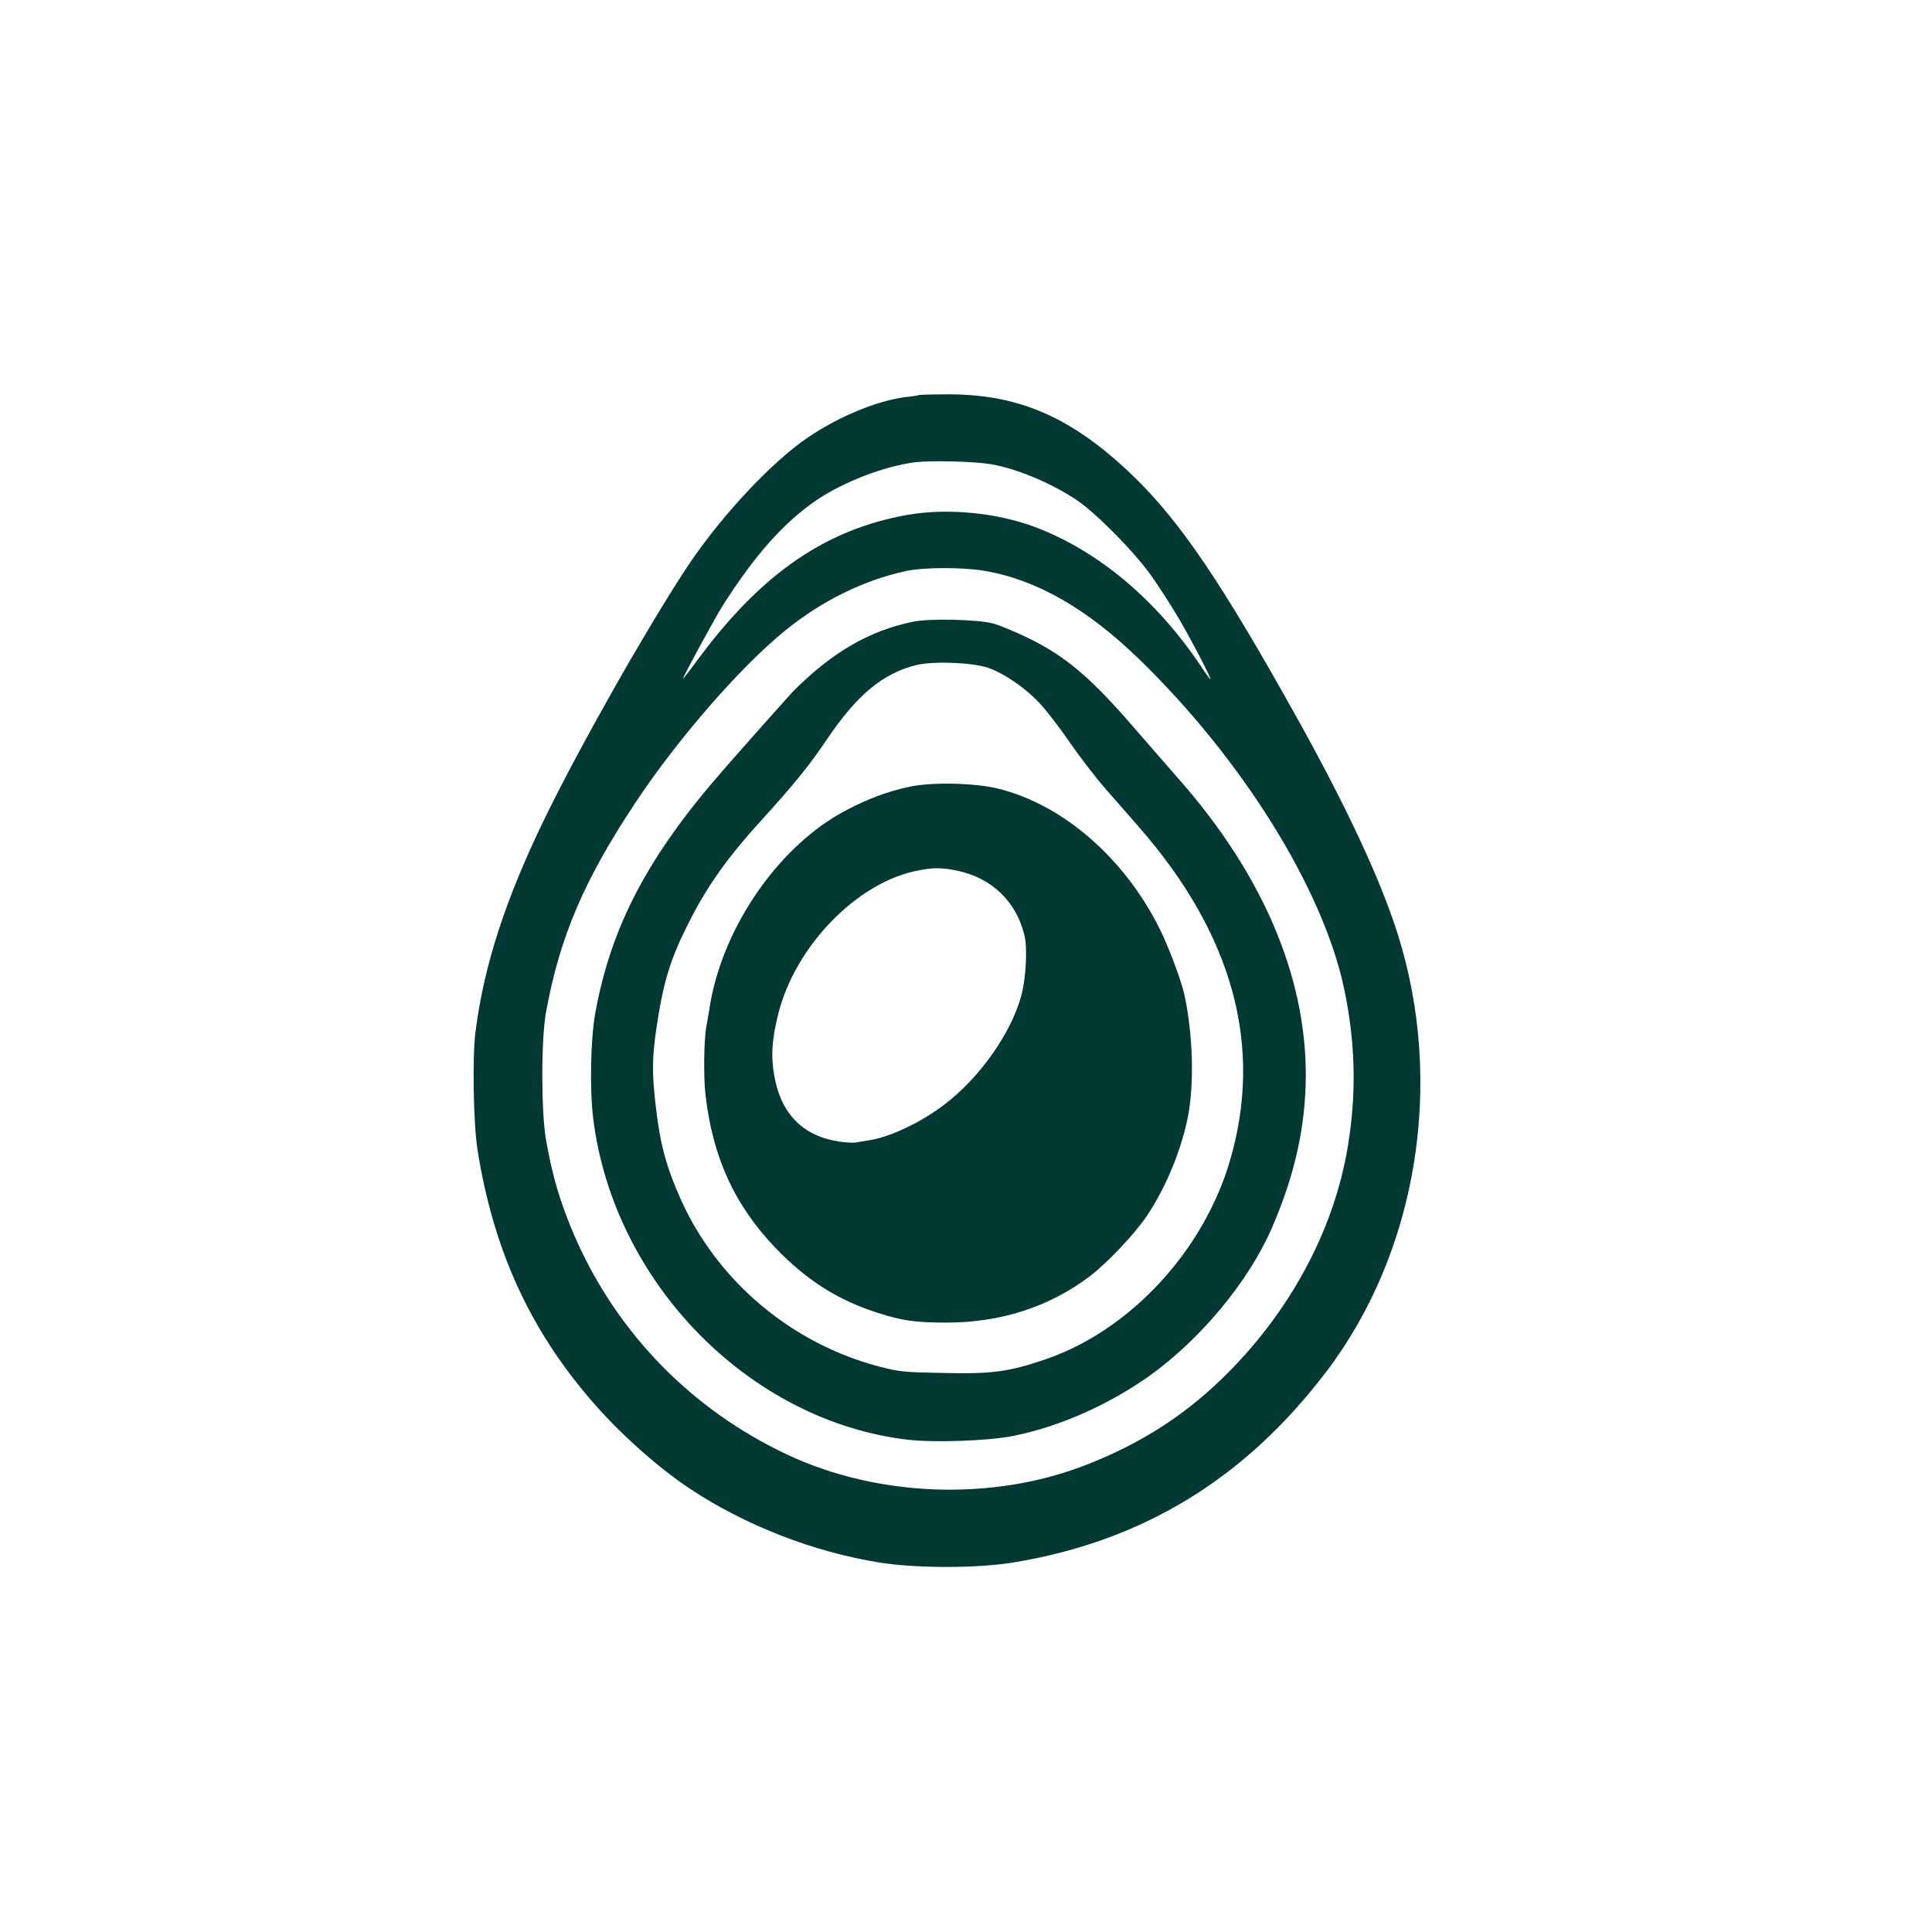
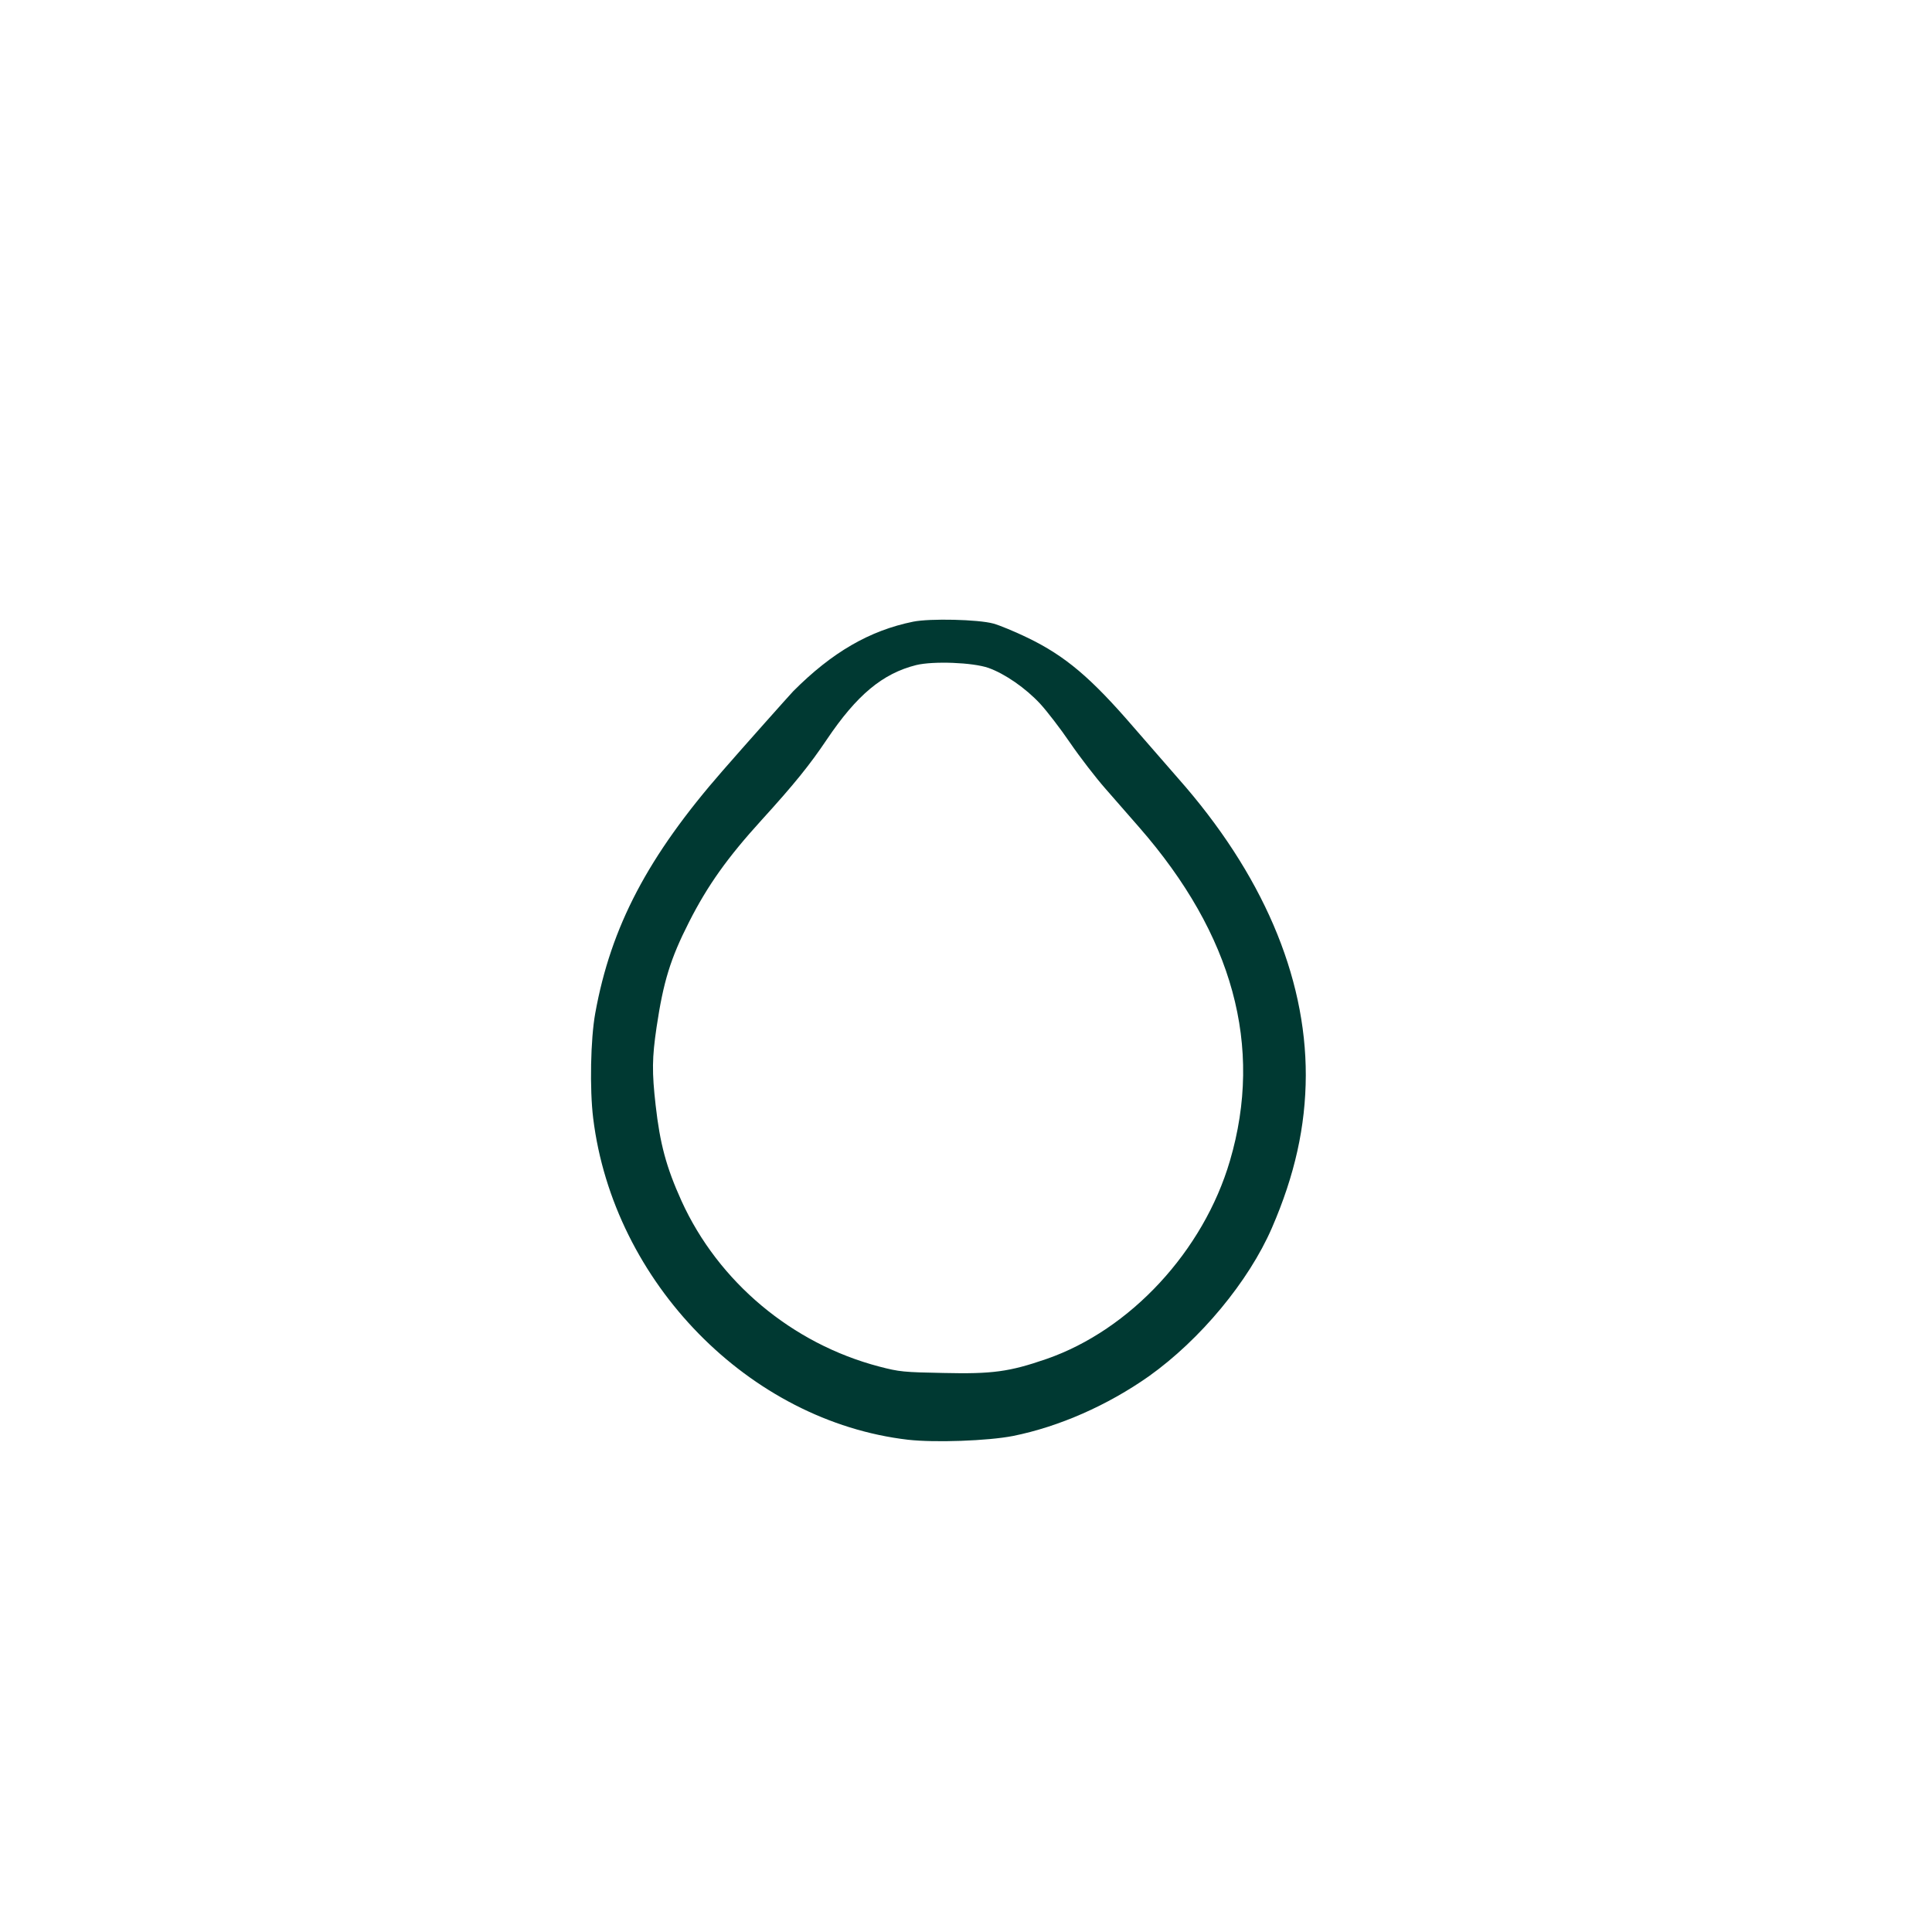
<svg xmlns="http://www.w3.org/2000/svg" version="1.0" width="1024pt" height="1024pt" viewBox="0 0 1024 1024" preserveAspectRatio="xMidYMid meet">
  <g transform="translate(0,1024) scale(0.1,-0.1)" fill="#003932" stroke="none">
-     <path d="M4869 8146 c-2 -2 -27 -6 -55 -9 -166 -17 -398 -116 -569 -242 -194 -144 -443 -417 -609 -669 -216 -330 -564 -944 -747 -1320 -211 -433 -324 -784 -369 -1136 -17 -138 -11 -485 11 -625 84 -528 276 -950 606 -1331 148 -172 347 -349 516 -462 292 -195 658 -338 1010 -394 195 -31 518 -31 711 1 683 113 1224 443 1655 1010 483 635 629 1530 379 2321 -91 287 -268 668 -531 1140 -401 721 -624 1050 -876 1292 -318 305 -598 428 -974 428 -84 0 -156 -2 -158 -4z m381 -366 c137 -23 320 -99 456 -190 104 -70 300 -268 395 -400 41 -58 109 -163 151 -235 74 -128 171 -315 163 -315 -2 0 -28 35 -56 78 -233 345 -538 601 -869 727 -204 78 -474 104 -686 65 -427 -77 -765 -309 -1095 -752 -49 -66 -89 -118 -89 -116 0 12 171 326 213 392 170 267 323 438 496 556 144 97 358 179 521 200 88 10 307 5 400 -10z m-29 -566 c273 -47 541 -200 817 -468 545 -529 972 -1214 1085 -1741 61 -285 68 -555 21 -840 -74 -451 -313 -890 -670 -1235 -205 -198 -433 -343 -714 -453 -493 -194 -1104 -174 -1587 53 -504 237 -898 639 -1122 1146 -80 183 -124 330 -158 529 -25 154 -25 526 1 670 73 401 203 704 478 1117 225 338 558 719 791 907 196 159 418 267 642 315 95 20 299 20 416 0z" />
    <path d="M4840 6945 c-231 -47 -430 -162 -636 -369 -19 -20 -259 -289 -373 -420 -397 -454 -593 -827 -676 -1286 -25 -137 -30 -402 -11 -557 107 -870 827 -1606 1669 -1704 143 -16 423 -6 556 20 244 49 501 162 721 317 272 194 528 502 651 785 122 281 179 539 180 809 1 529 -232 1072 -677 1575 -49 56 -155 178 -236 271 -225 261 -361 377 -562 474 -66 32 -148 66 -181 75 -80 22 -336 28 -425 10z m399 -245 c87 -31 197 -107 274 -190 35 -38 107 -131 158 -206 52 -76 136 -185 187 -243 51 -58 132 -151 180 -206 497 -569 659 -1161 481 -1767 -140 -478 -528 -897 -973 -1051 -197 -68 -287 -80 -546 -74 -210 4 -233 6 -340 34 -462 121 -853 449 -1048 878 -81 179 -114 303 -137 507 -20 177 -19 251 5 414 36 241 73 362 172 557 99 195 204 342 384 540 173 190 256 293 346 427 159 236 295 350 474 395 91 22 300 14 383 -15z" />
-     <path d="M4820 6070 c-115 -25 -216 -62 -332 -123 -352 -182 -653 -611 -724 -1030 -8 -50 -17 -103 -20 -117 -13 -67 -16 -265 -5 -360 38 -334 154 -587 371 -814 164 -171 331 -277 541 -344 131 -42 199 -52 367 -52 286 0 546 84 760 247 94 72 240 227 303 322 99 149 178 341 214 516 36 176 28 447 -18 655 -19 82 -83 252 -132 350 -189 378 -519 661 -863 742 -125 29 -347 33 -462 8z m255 -445 c183 -39 313 -165 355 -344 16 -66 8 -219 -15 -311 -52 -201 -222 -444 -413 -587 -124 -94 -288 -171 -397 -187 -22 -3 -52 -9 -66 -11 -14 -3 -57 -1 -95 5 -190 30 -305 148 -340 347 -19 105 -13 196 22 333 90 356 416 692 734 755 87 18 132 17 215 0z" />
  </g>
</svg>